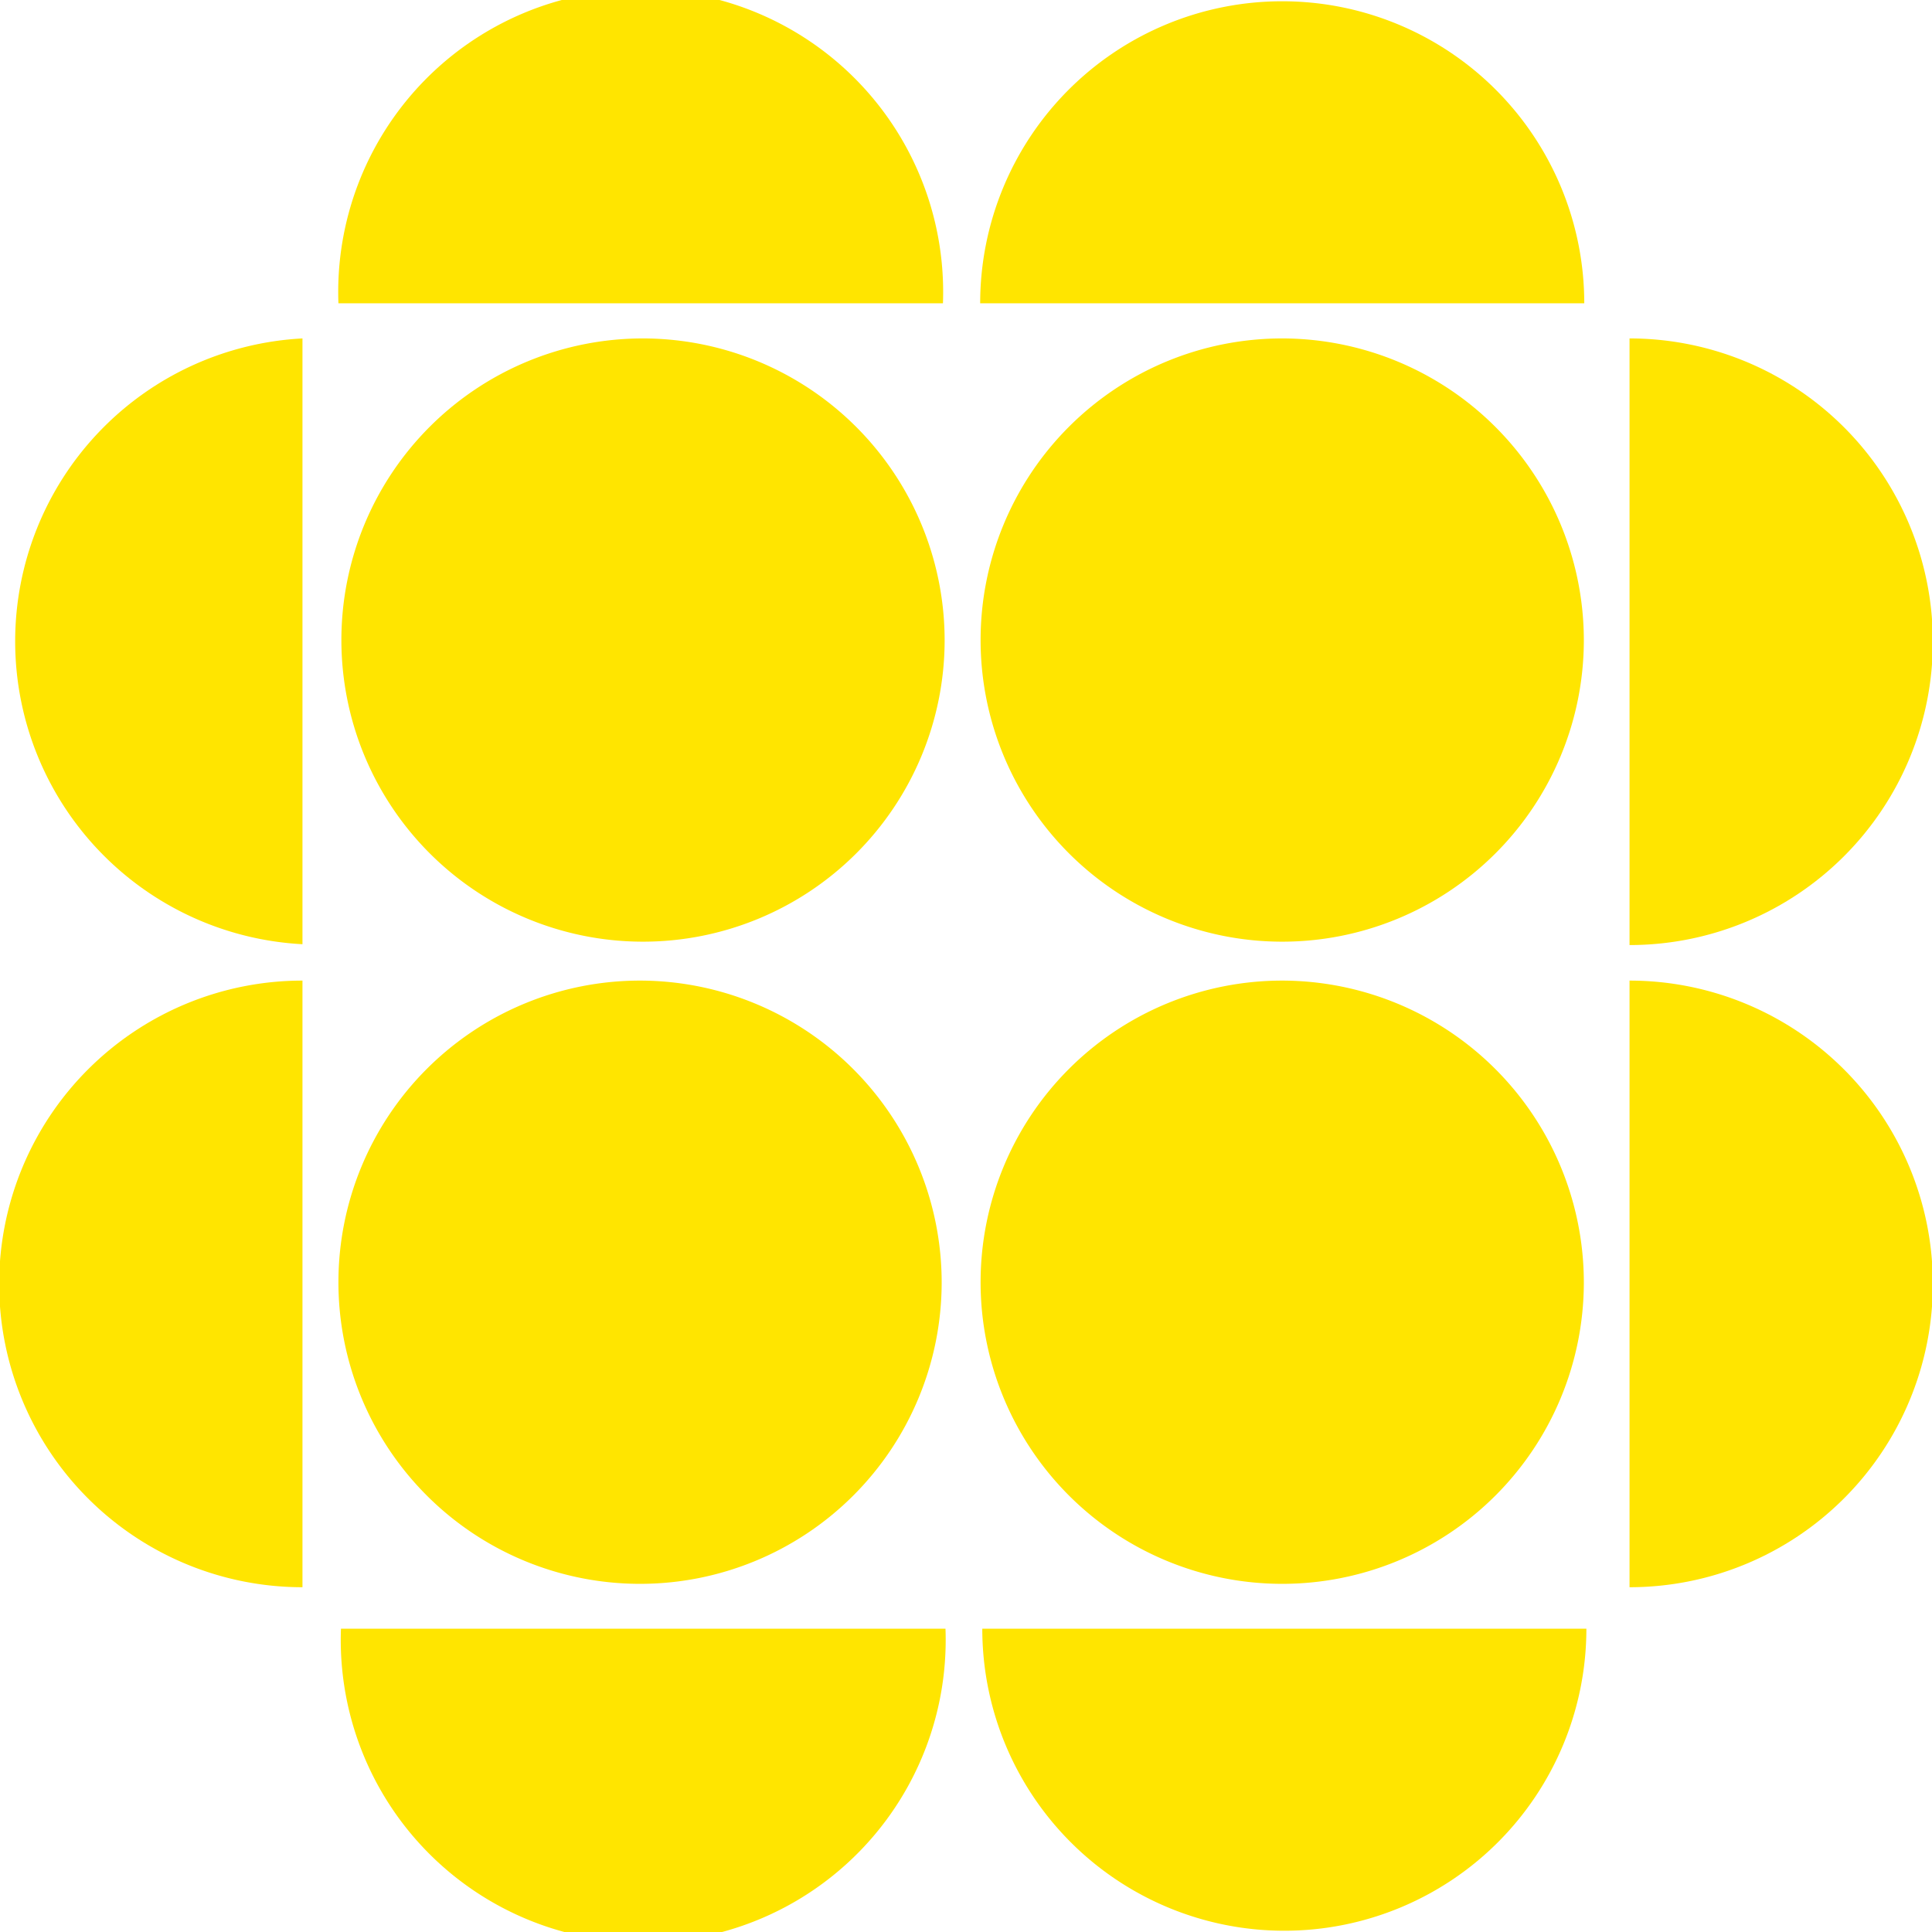
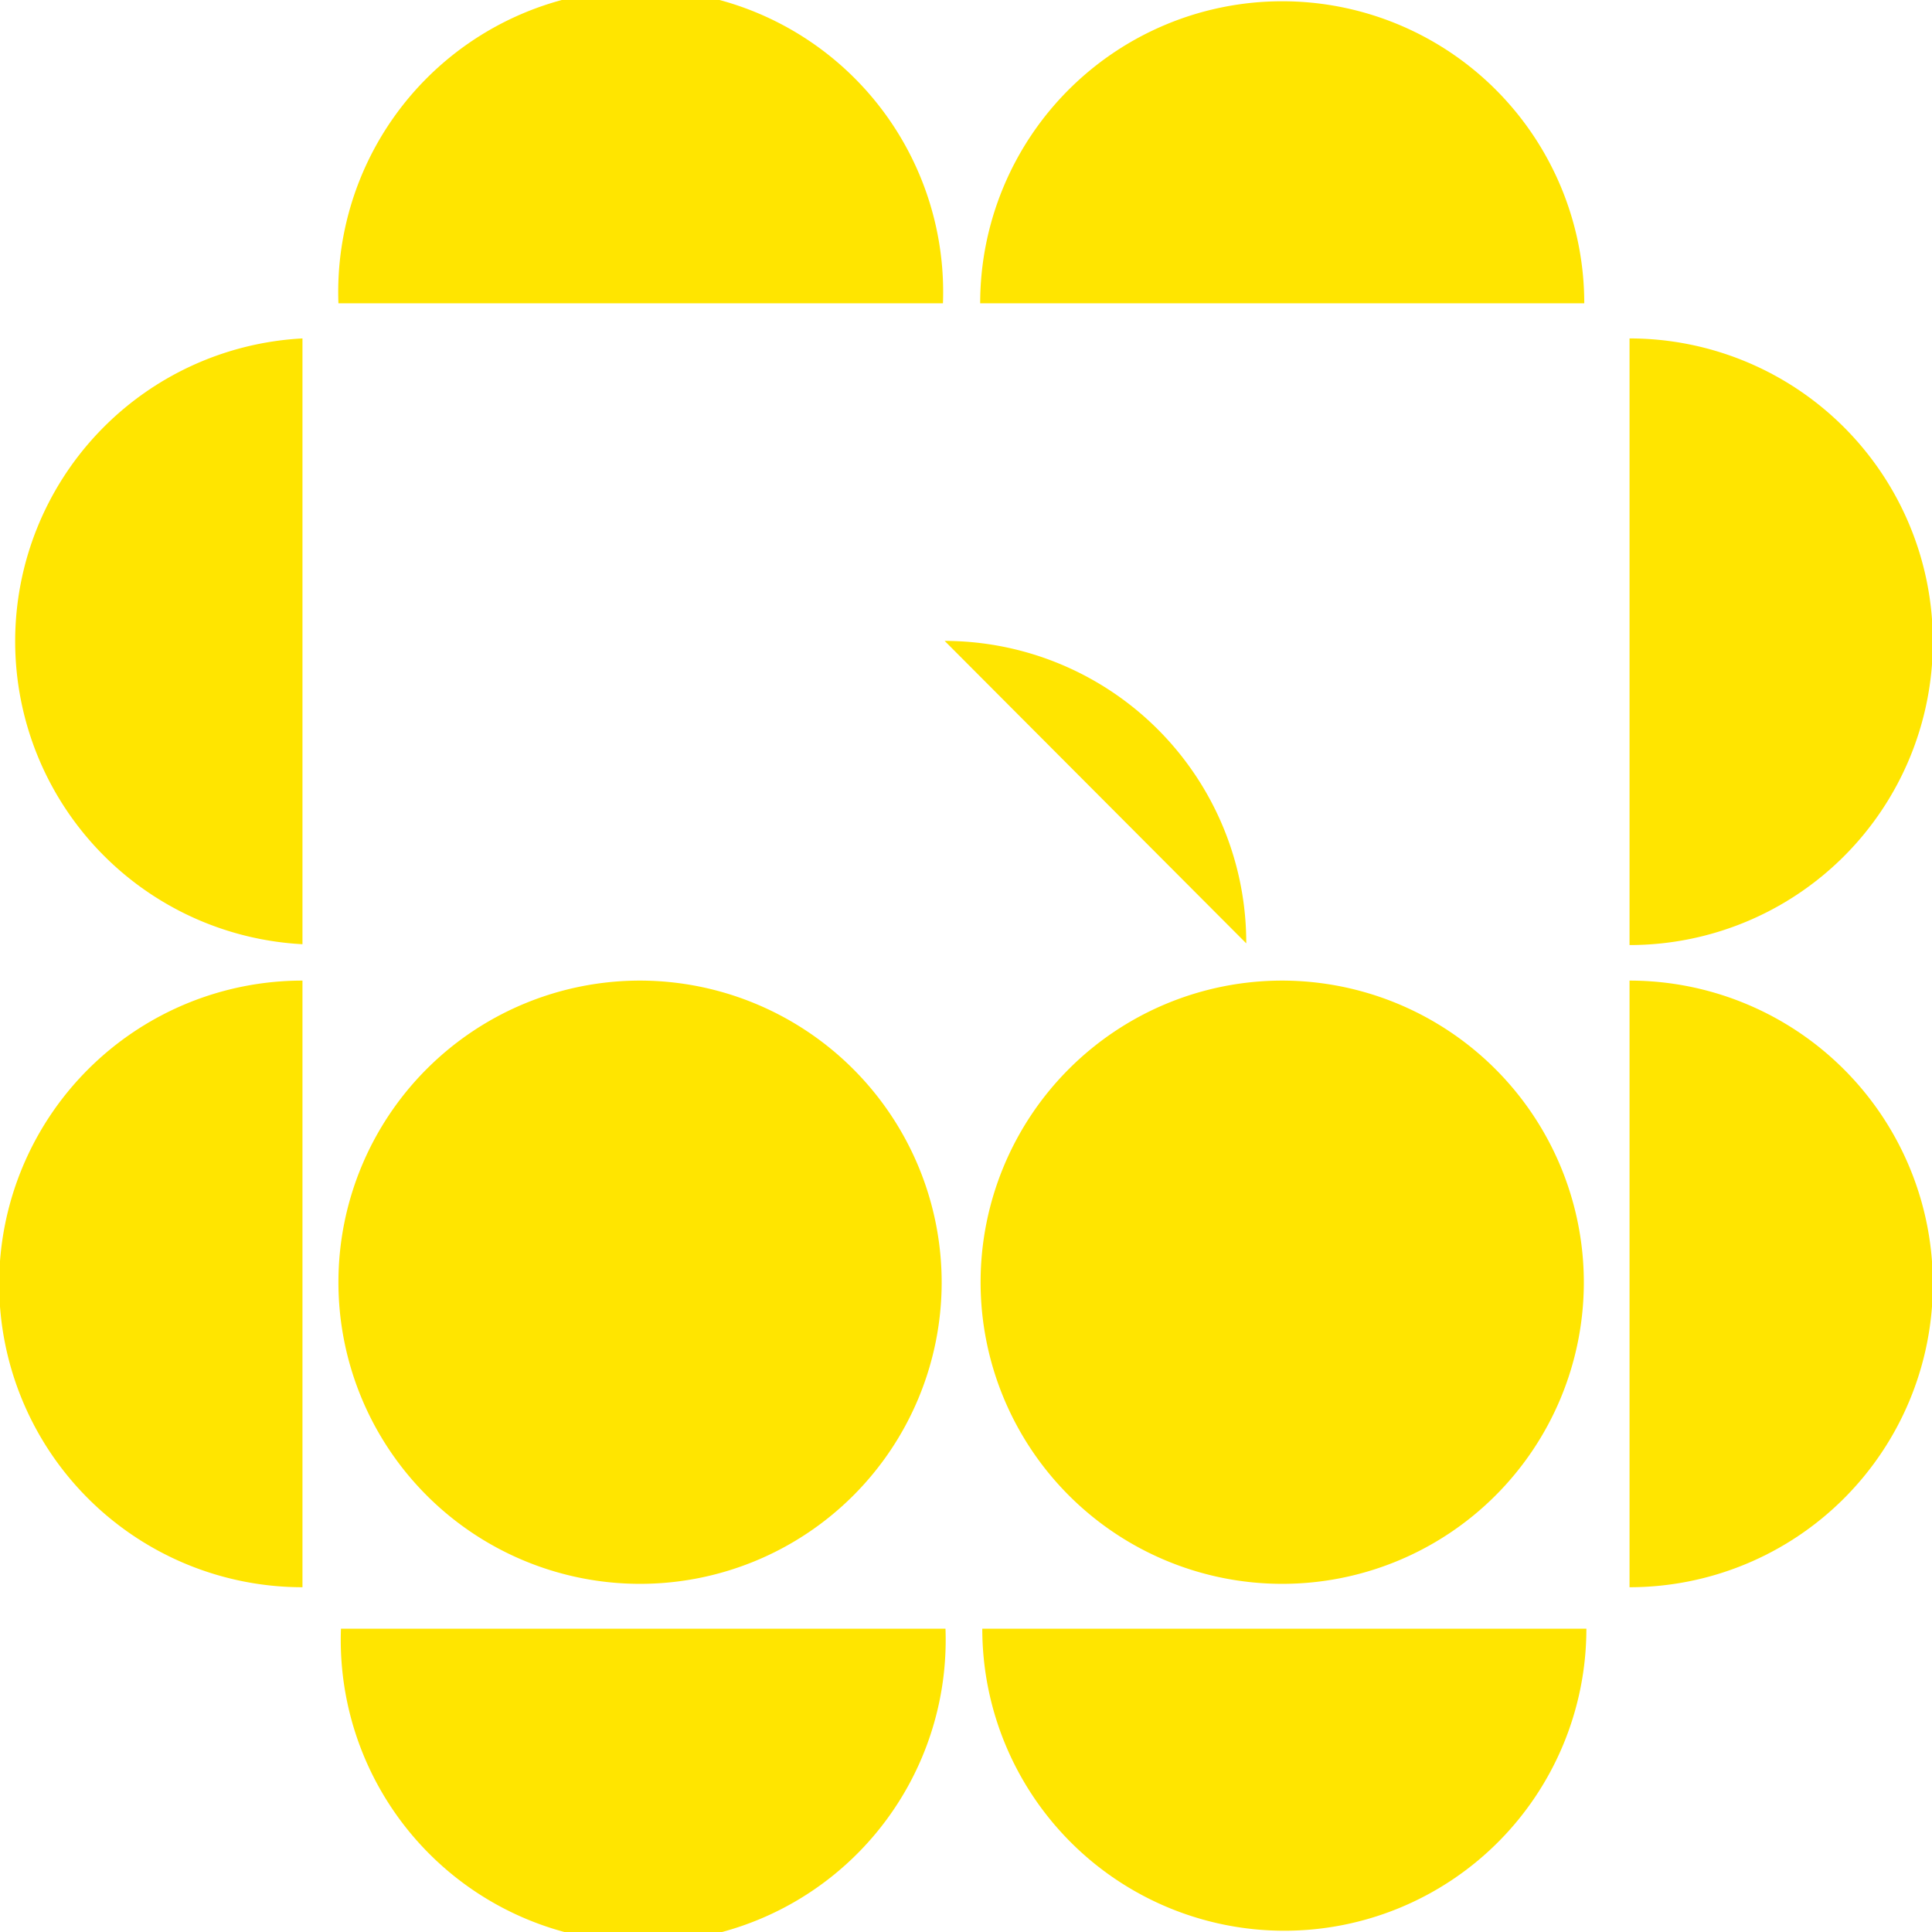
<svg xmlns="http://www.w3.org/2000/svg" viewBox="0 0 45.67 45.67">
  <defs>
    <style>.cls-1{fill:#ffe500;}</style>
  </defs>
  <g id="Layer_2" data-name="Layer 2">
    <g id="Layer_1-2" data-name="Layer 1">
      <path class="cls-1" d="M23.17,7.17a7.14,7.14,0,1,1,14.28,0Z" />
      <path class="cls-1" d="M8,7.17a7.15,7.15,0,1,1,14.29,0Z" />
      <path class="cls-1" d="M22.35,38.5a7.15,7.15,0,1,1-14.29,0Z" />
      <path class="cls-1" d="M37.5,38.5a7.14,7.14,0,1,1-14.28,0Z" />
      <path class="cls-1" d="M38.52,23.18a7.17,7.17,0,0,1,0,14.34Z" />
      <path class="cls-1" d="M38.52,8a7.17,7.17,0,0,1,0,14.34Z" />
      <path class="cls-1" d="M7.15,22.32A7.17,7.17,0,0,1,7.15,8Z" />
      <path class="cls-1" d="M7.15,37.52a7.17,7.17,0,0,1,0-14.34Z" />
      <path class="cls-1" d="M22.26,30.33a7.13,7.13,0,1,1-7.12-7.15,7.14,7.14,0,0,1,7.12,7.15" />
      <path class="cls-1" d="M37.44,30.33a7.13,7.13,0,1,1-7.13-7.15,7.14,7.14,0,0,1,7.13,7.15" />
-       <path class="cls-1" d="M37.44,15.15A7.13,7.13,0,1,1,30.31,8a7.14,7.14,0,0,1,7.13,7.15" />
-       <path class="cls-1" d="M22.33,15.15A7.13,7.13,0,1,1,15.2,8a7.14,7.14,0,0,1,7.13,7.15" />
+       <path class="cls-1" d="M22.33,15.15a7.14,7.14,0,0,1,7.13,7.15" />
    </g>
  </g>
</svg>